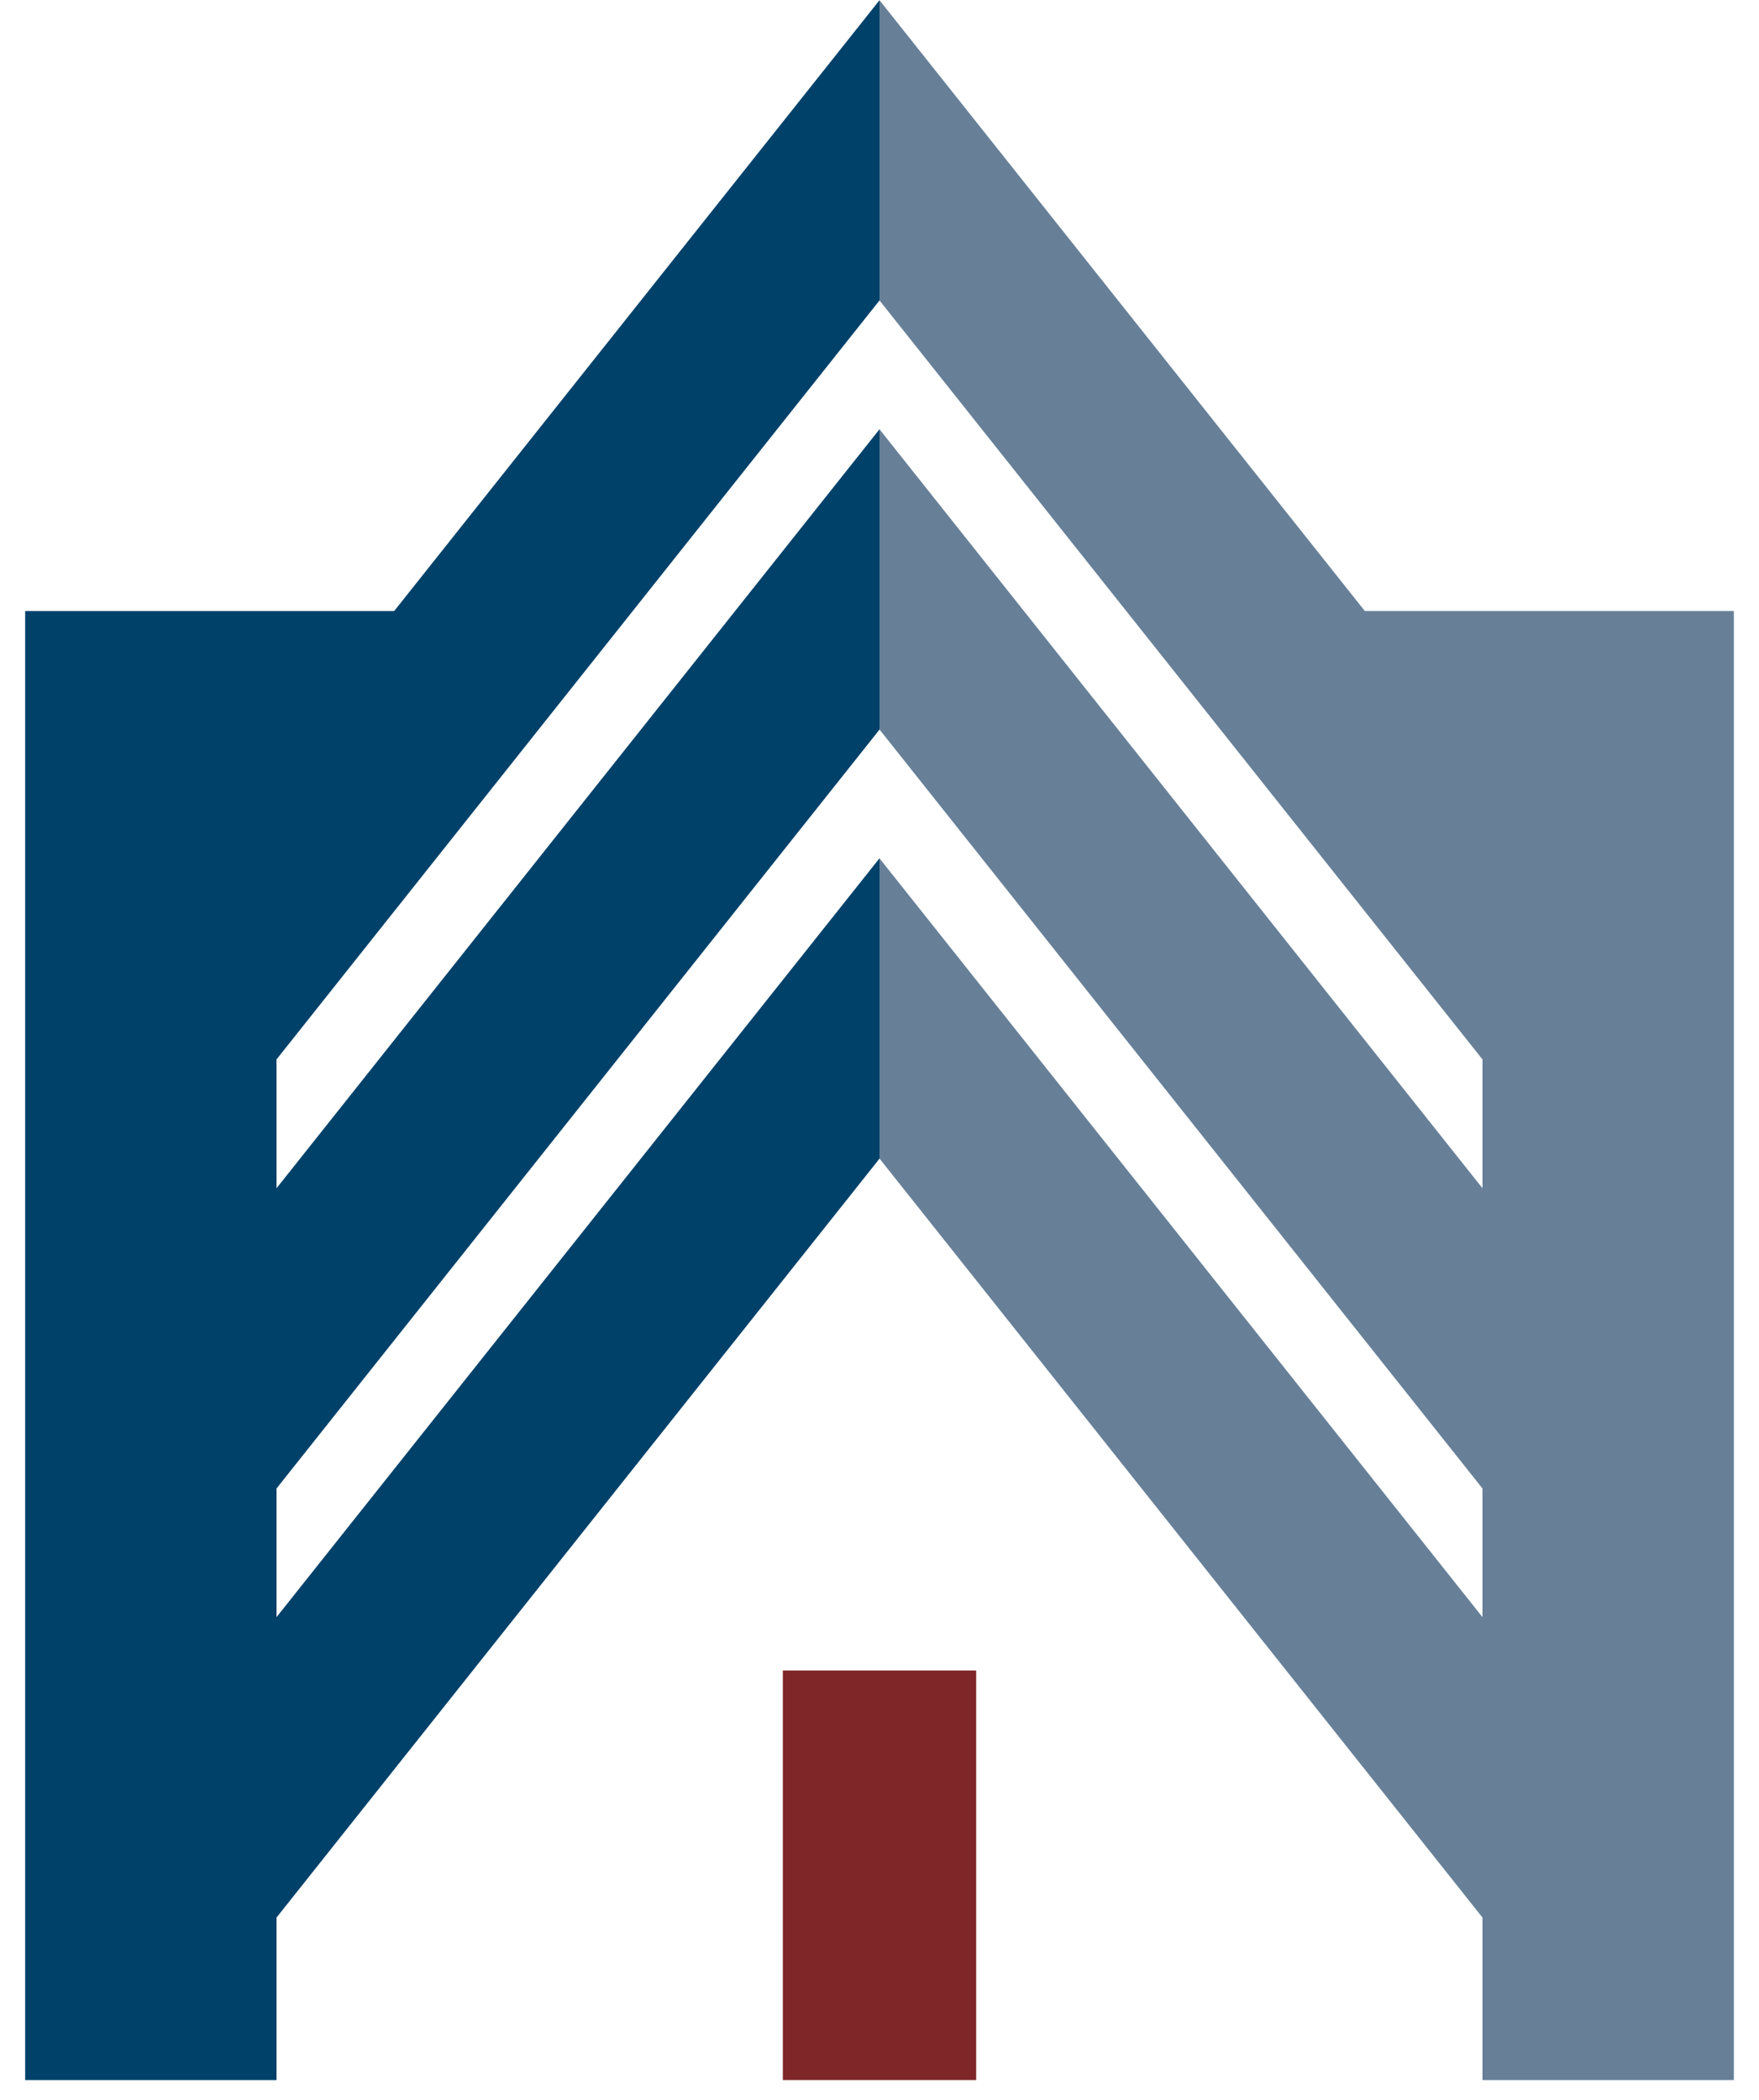
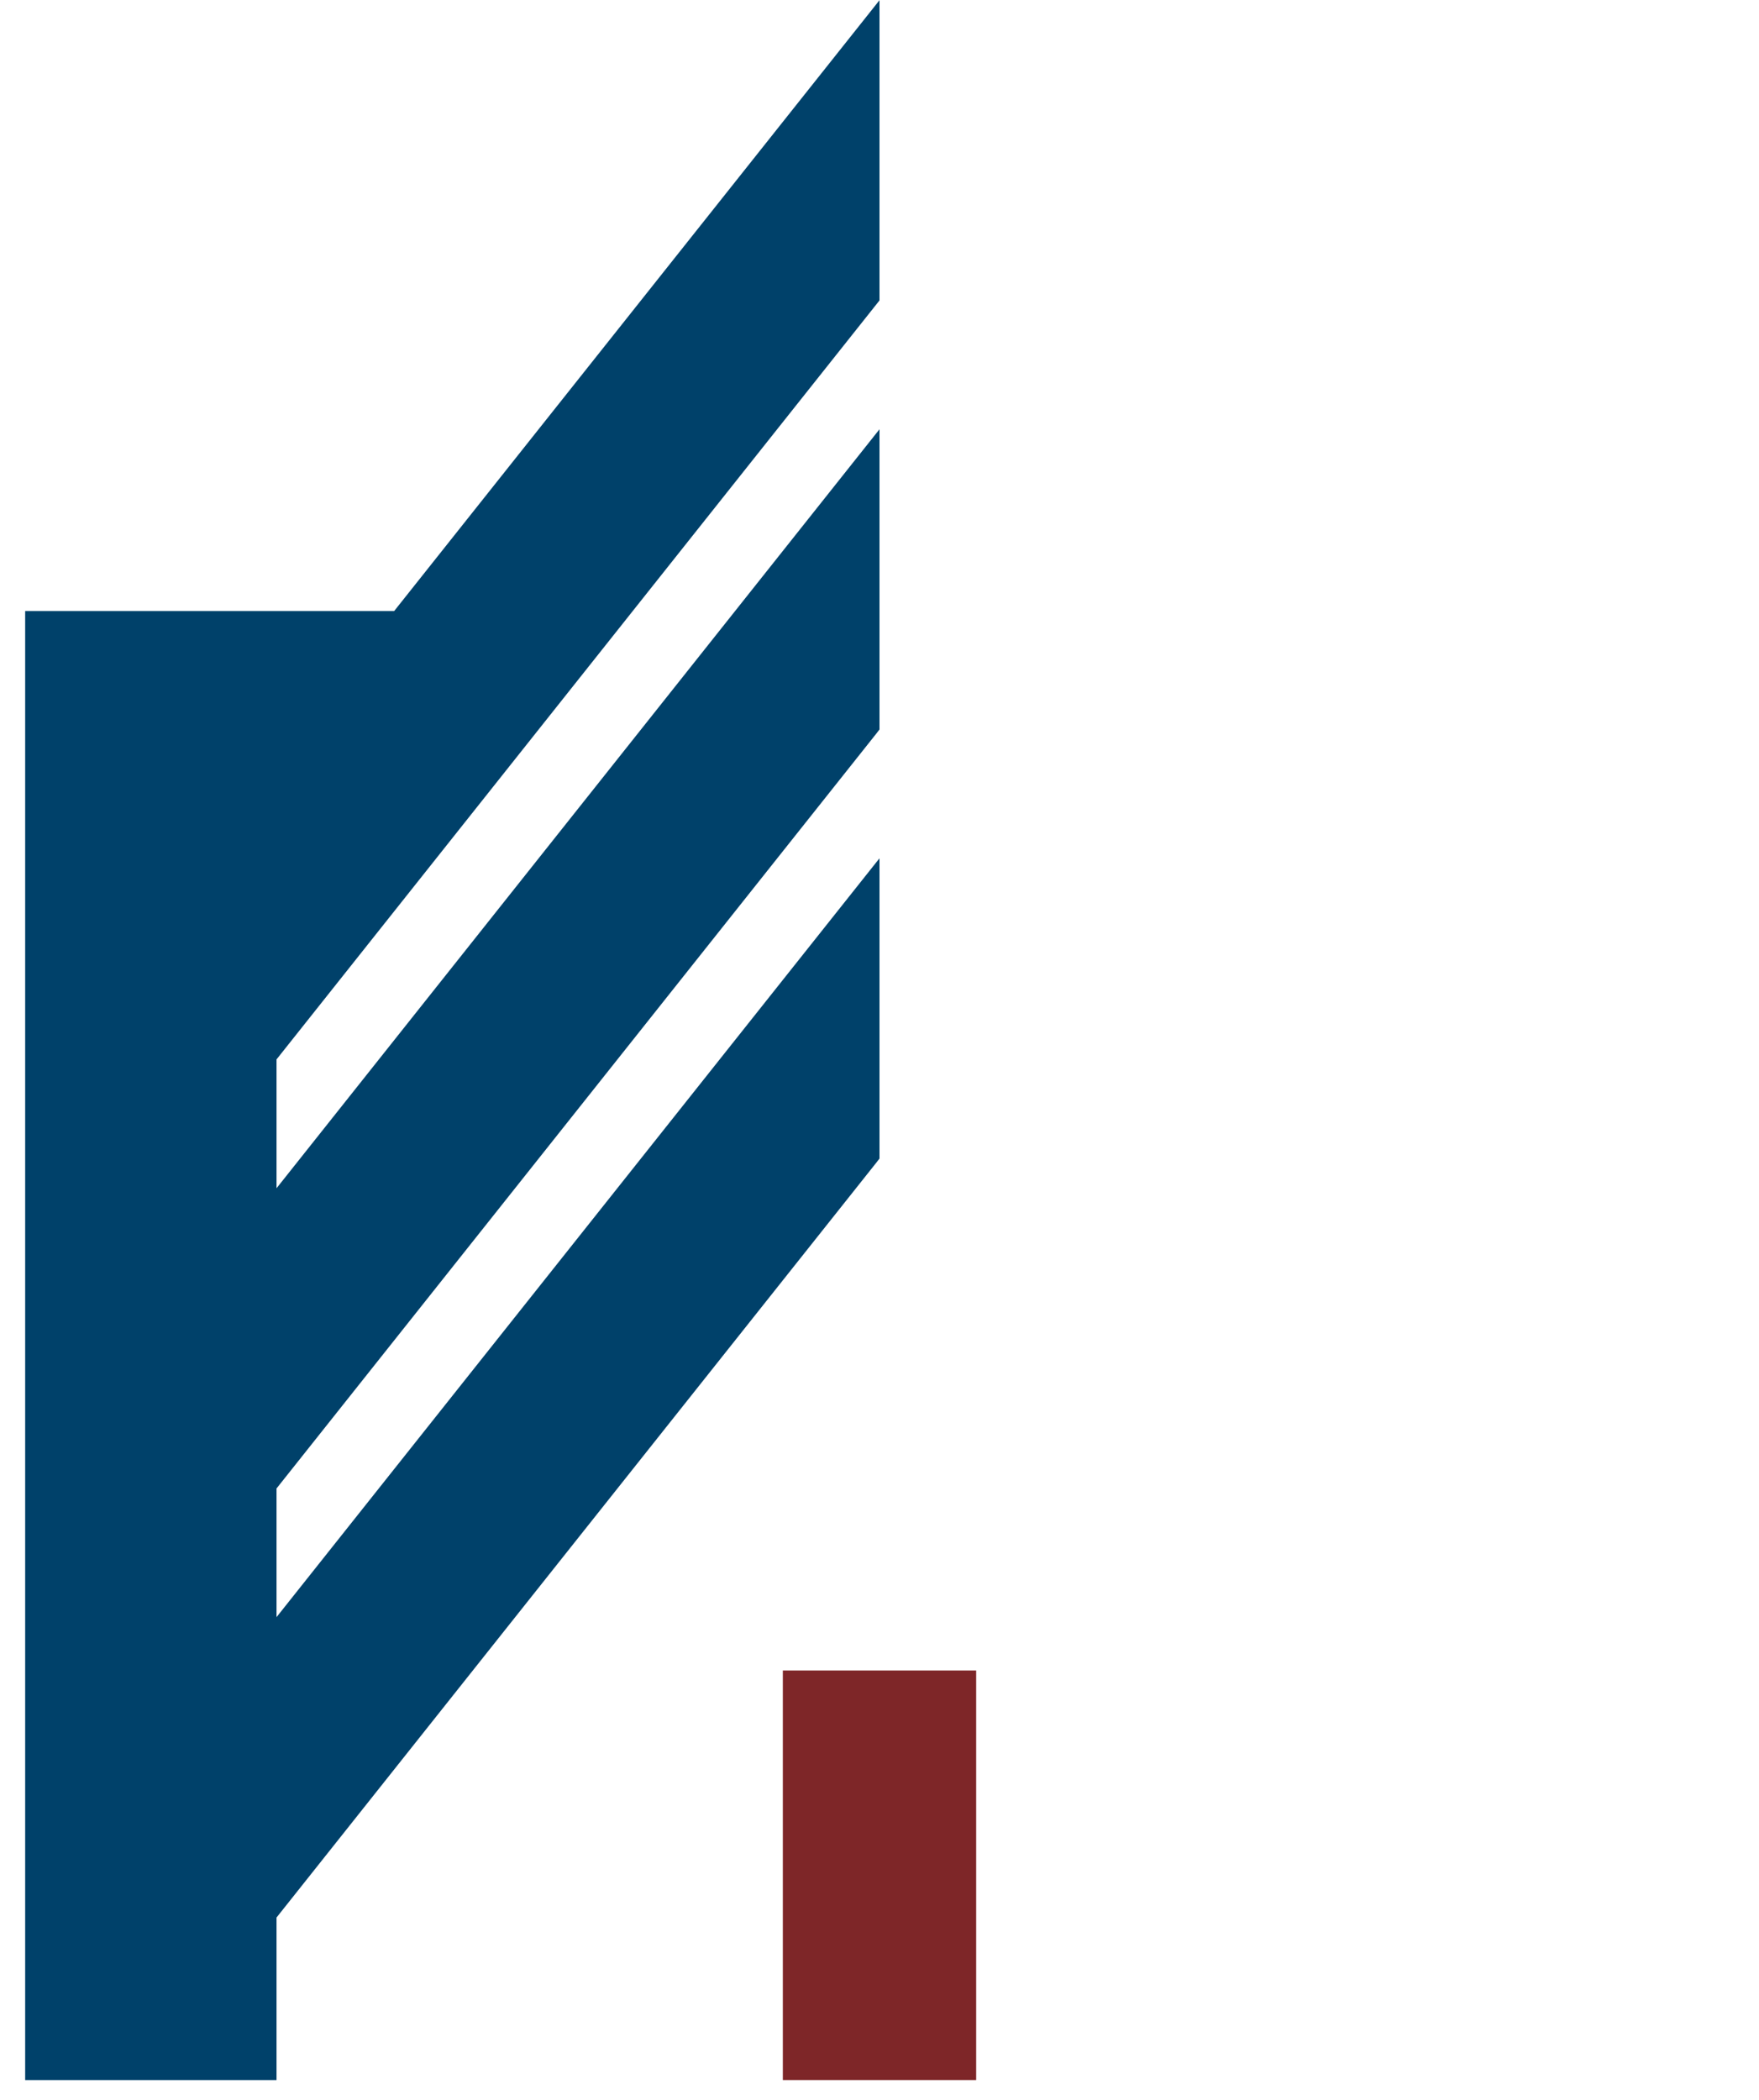
<svg xmlns="http://www.w3.org/2000/svg" width="62" height="74" viewBox="0 0 62 74" fill="none">
-   <path d="M27.593 58.867V73.3H34.407V58.867H27.593Z" fill="#7E2628" />
-   <path d="M48.107 21.533L31 0.007V10.587L52.253 37.333V41.873L31 15.127V25.707L52.253 52.453V56.987L31 30.247V40.827L52.253 67.573V73.3H61.113V21.533H48.107Z" fill="#678098" />
+   <path d="M27.593 58.867V73.3H34.407V58.867Z" fill="#7E2628" />
  <path d="M31 0.007L13.893 21.533H0.887V73.3H9.747V67.573L30.887 40.973L31 40.827V30.247L30.887 30.387L9.747 56.987V52.453L30.887 25.853L31 25.707V15.127L9.747 41.873V37.333L31 10.587V0.007Z" fill="#00416A" />
</svg>